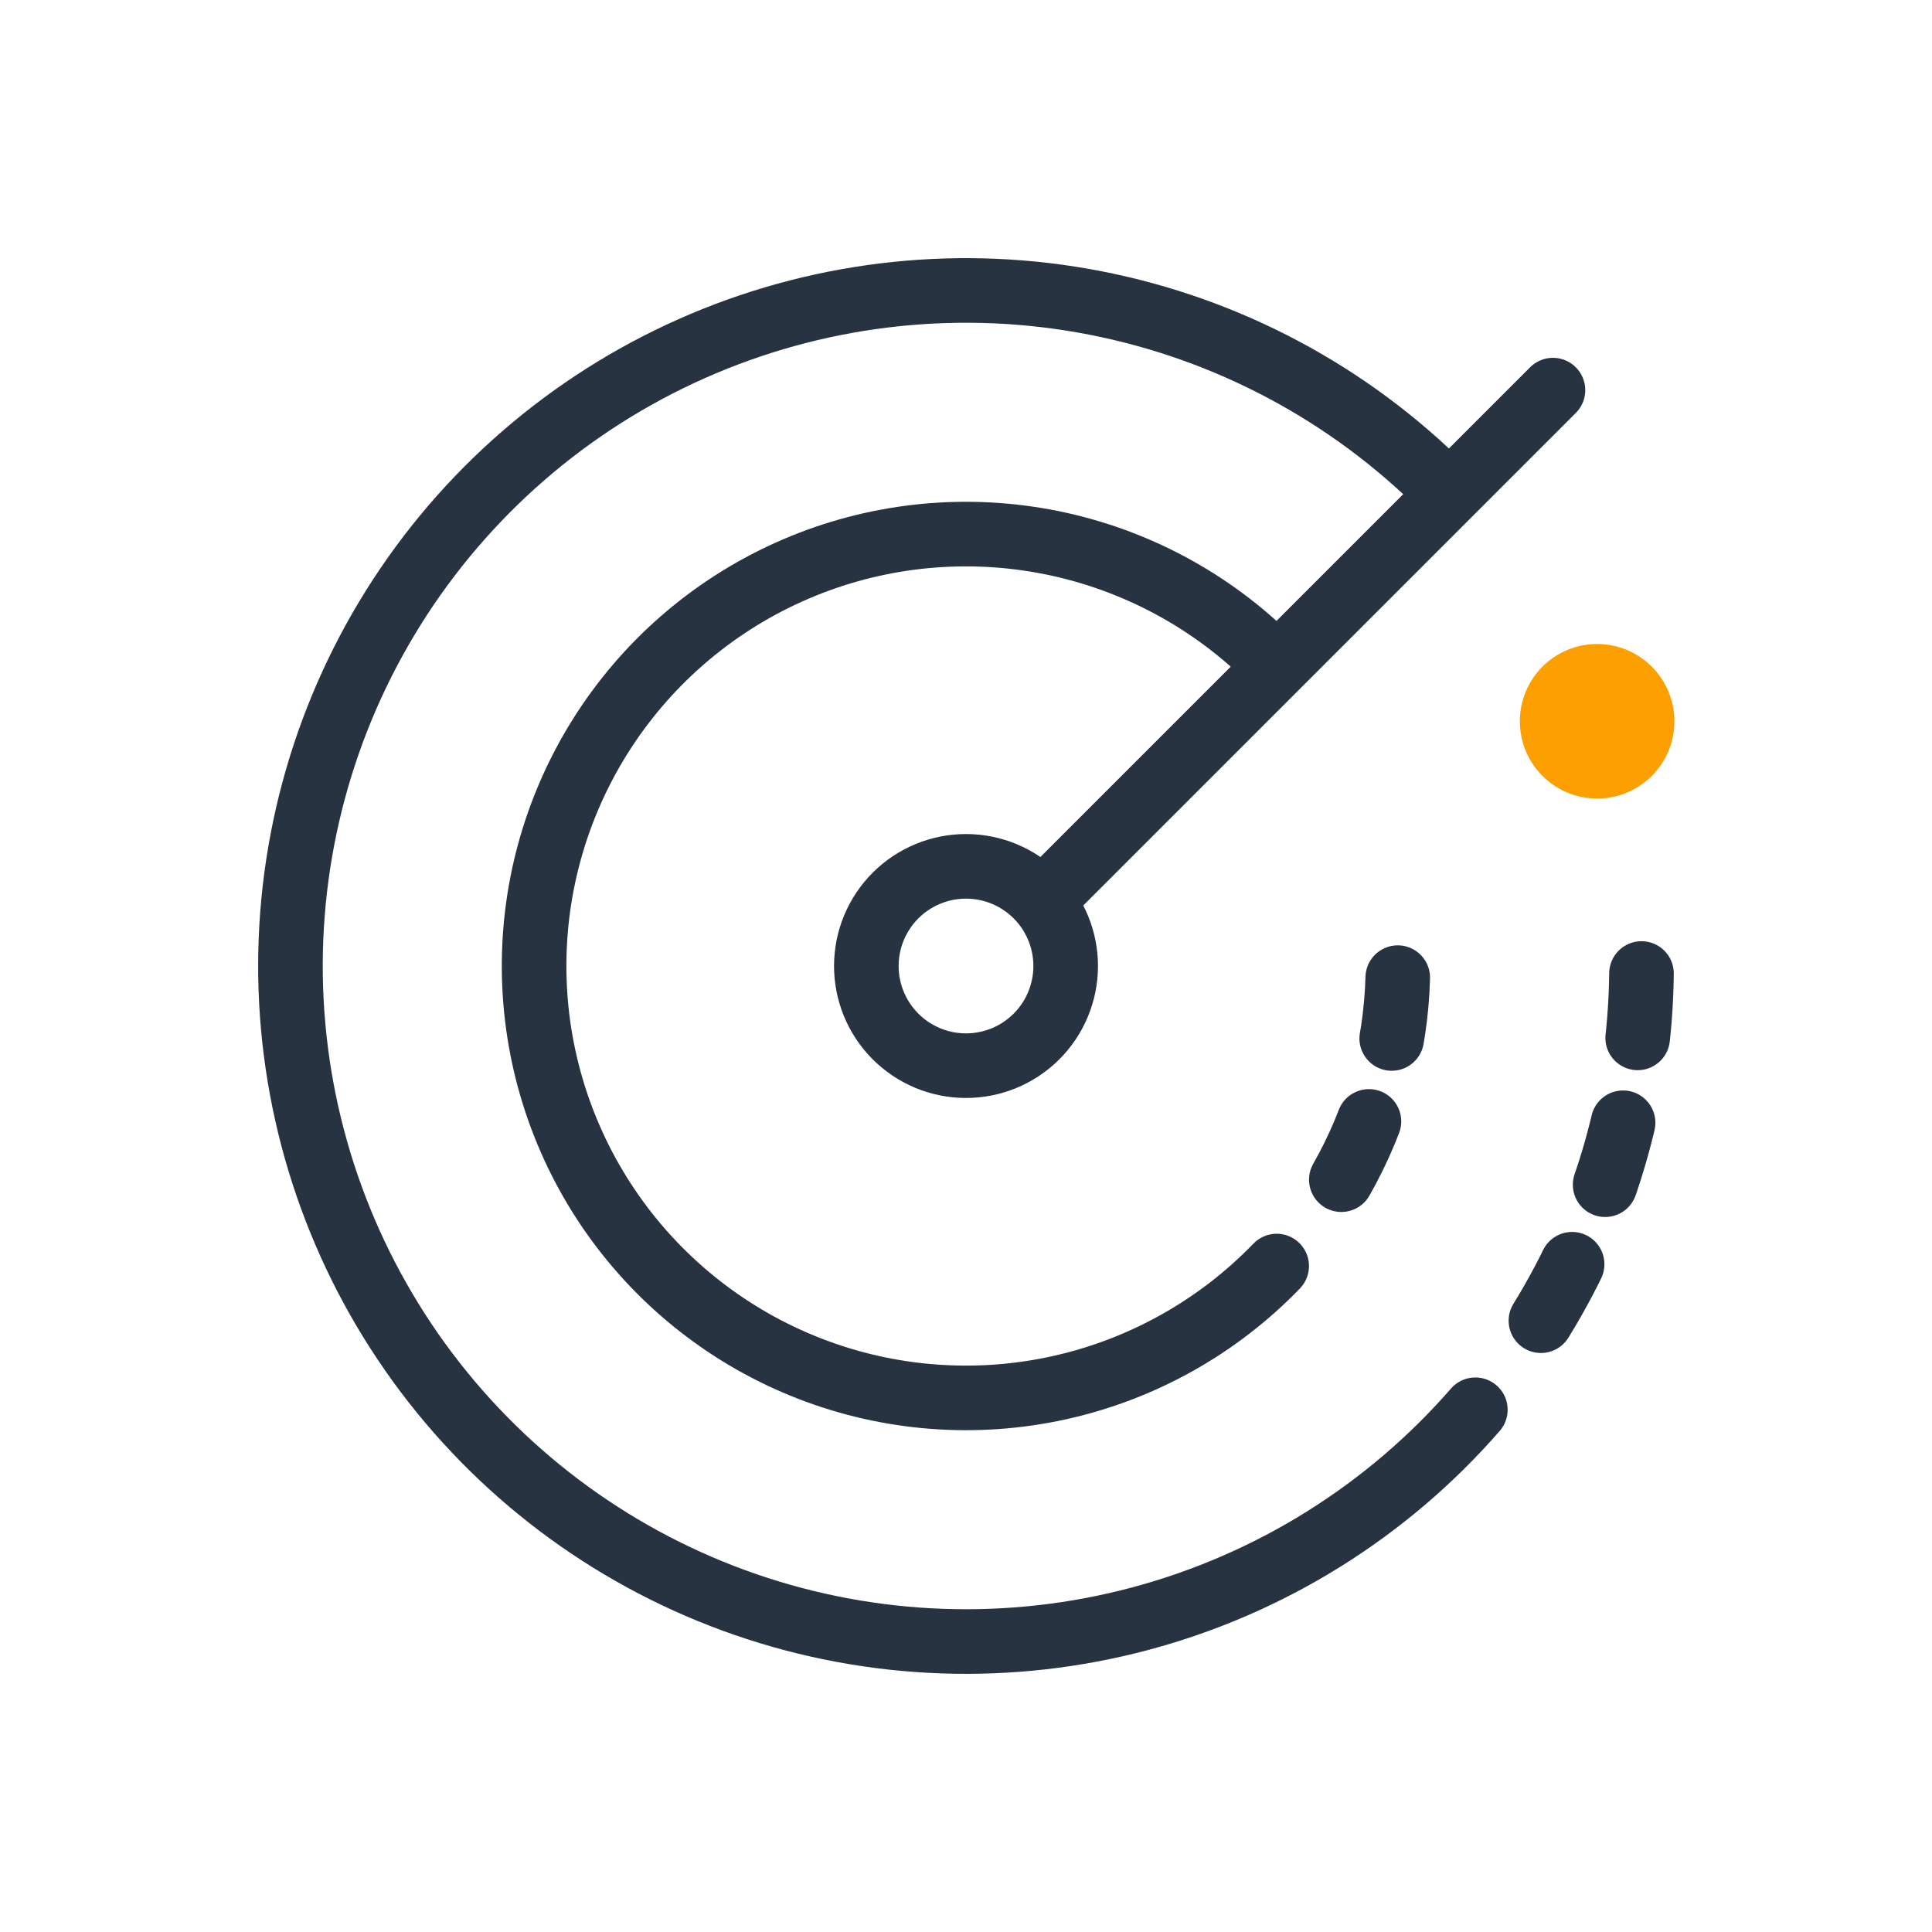
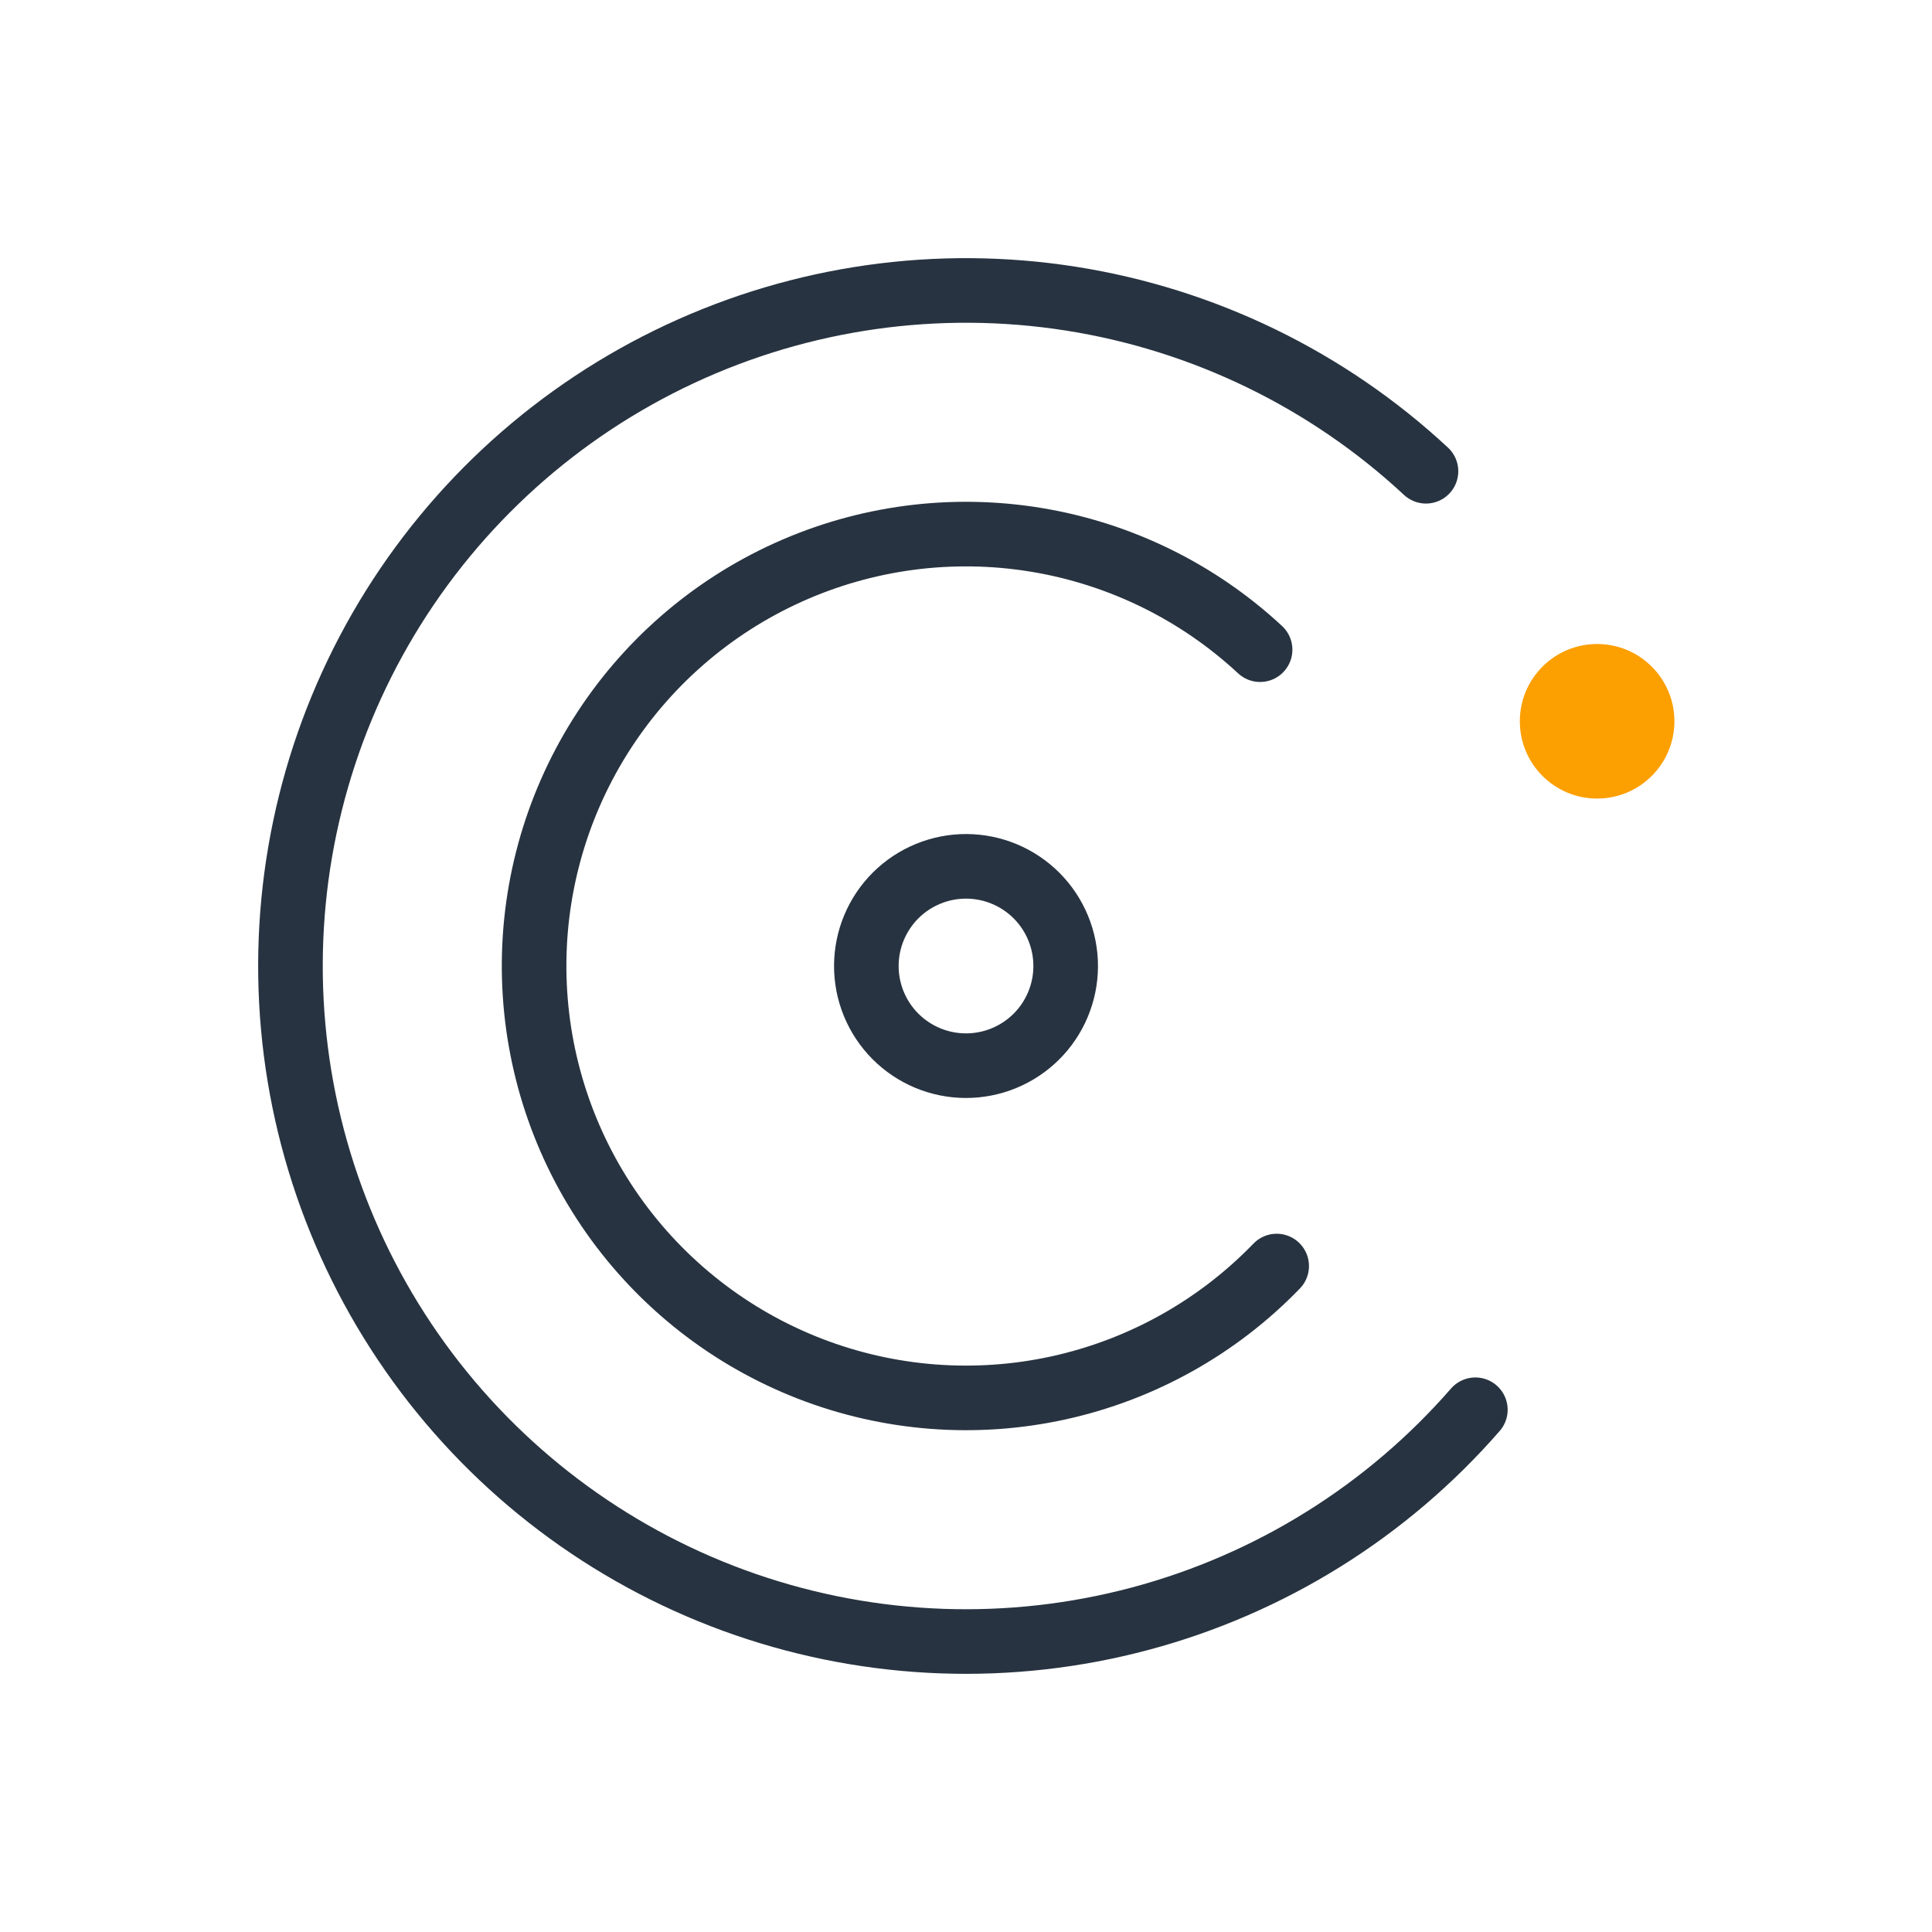
<svg xmlns="http://www.w3.org/2000/svg" width="150" height="150" viewBox="0 0 150 150" fill="none">
  <path d="M110.713 36.588C103.063 29.476 93.463 24.809 83.144 23.187C72.826 21.565 62.257 23.061 52.794 27.484C43.331 31.906 35.403 39.054 30.028 48.01C24.653 56.967 22.075 67.324 22.623 77.755C23.172 88.187 26.823 98.216 33.108 106.56C39.394 114.903 48.027 121.179 57.902 124.584C67.777 127.989 78.444 128.368 88.536 125.672C98.628 122.977 107.685 117.329 114.546 109.453" stroke="#273340" stroke-width="5.015" stroke-linecap="round" stroke-linejoin="round" />
  <path d="M97.833 50.441C92.996 45.944 86.938 42.975 80.419 41.908C73.901 40.84 67.213 41.721 61.194 44.441C55.174 47.16 50.092 51.597 46.585 57.194C43.078 62.791 41.301 69.299 41.479 75.902C41.657 82.504 43.78 88.908 47.583 94.308C51.387 99.708 56.7 103.865 62.857 106.257C69.014 108.649 75.74 109.169 82.191 107.753C88.642 106.336 94.532 103.046 99.121 98.295" stroke="#273340" stroke-width="5.015" stroke-linecap="round" stroke-linejoin="round" />
-   <path d="M104.141 91.59C106.868 86.801 108.372 81.413 108.521 75.904" stroke="#273340" stroke-width="5.015" stroke-linecap="round" stroke-linejoin="round" stroke-dasharray="5.01 6.69" />
-   <path d="M119.638 102.539C124.82 94.139 127.527 84.448 127.447 74.578" stroke="#273340" stroke-width="5.015" stroke-linecap="round" stroke-linejoin="round" stroke-dasharray="5.01 6.69" />
  <path d="M82.159 72.062C82.545 73.002 82.742 74.009 82.739 75.025C82.736 76.042 82.532 77.047 82.14 77.985C81.749 78.923 81.176 79.774 80.455 80.49C79.734 81.206 78.879 81.774 77.939 82.159C76.999 82.545 75.992 82.742 74.976 82.739C73.96 82.736 72.954 82.532 72.016 82.141C71.079 81.749 70.228 81.176 69.511 80.455C68.795 79.734 68.228 78.879 67.842 77.939C67.456 76.999 67.259 75.992 67.262 74.976C67.266 73.96 67.469 72.954 67.861 72.016C68.253 71.079 68.825 70.228 69.546 69.511C70.267 68.795 71.122 68.228 72.062 67.842C73.002 67.456 74.009 67.259 75.025 67.262C76.042 67.266 77.047 67.469 77.985 67.861C78.922 68.253 79.774 68.826 80.49 69.546C81.206 70.267 81.773 71.122 82.159 72.062L82.159 72.062Z" stroke="#273340" stroke-width="5.015" stroke-linecap="round" stroke-linejoin="round" />
-   <path d="M81.019 69.841L120.571 30.289" stroke="#273340" stroke-width="5.015" stroke-linecap="round" stroke-linejoin="round" />
  <circle cx="124" cy="56" r="6" fill="#FC9F00" />
</svg>